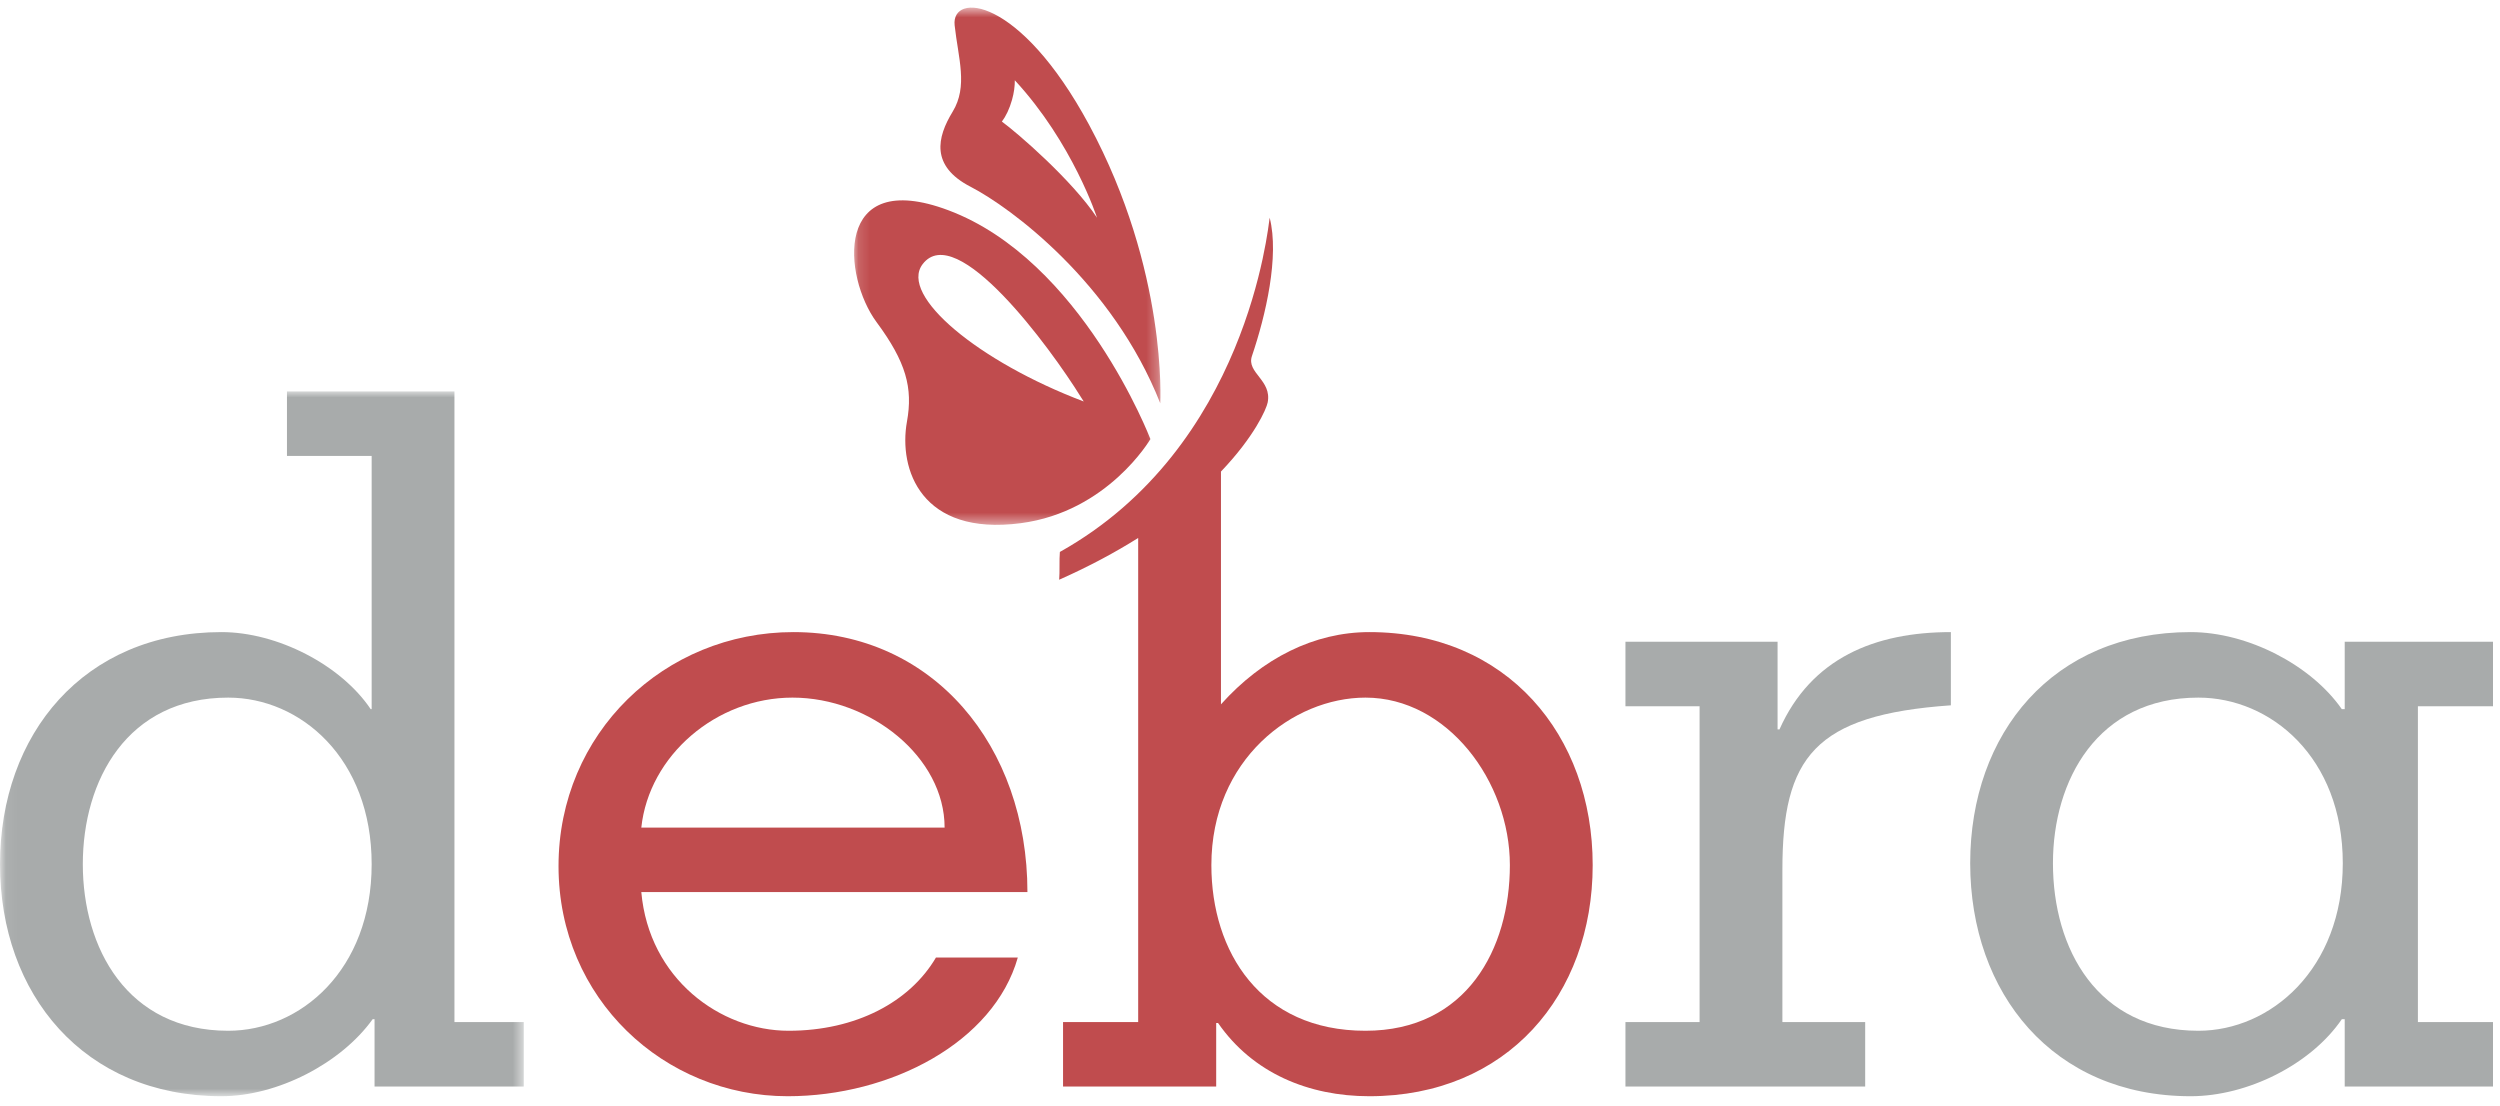
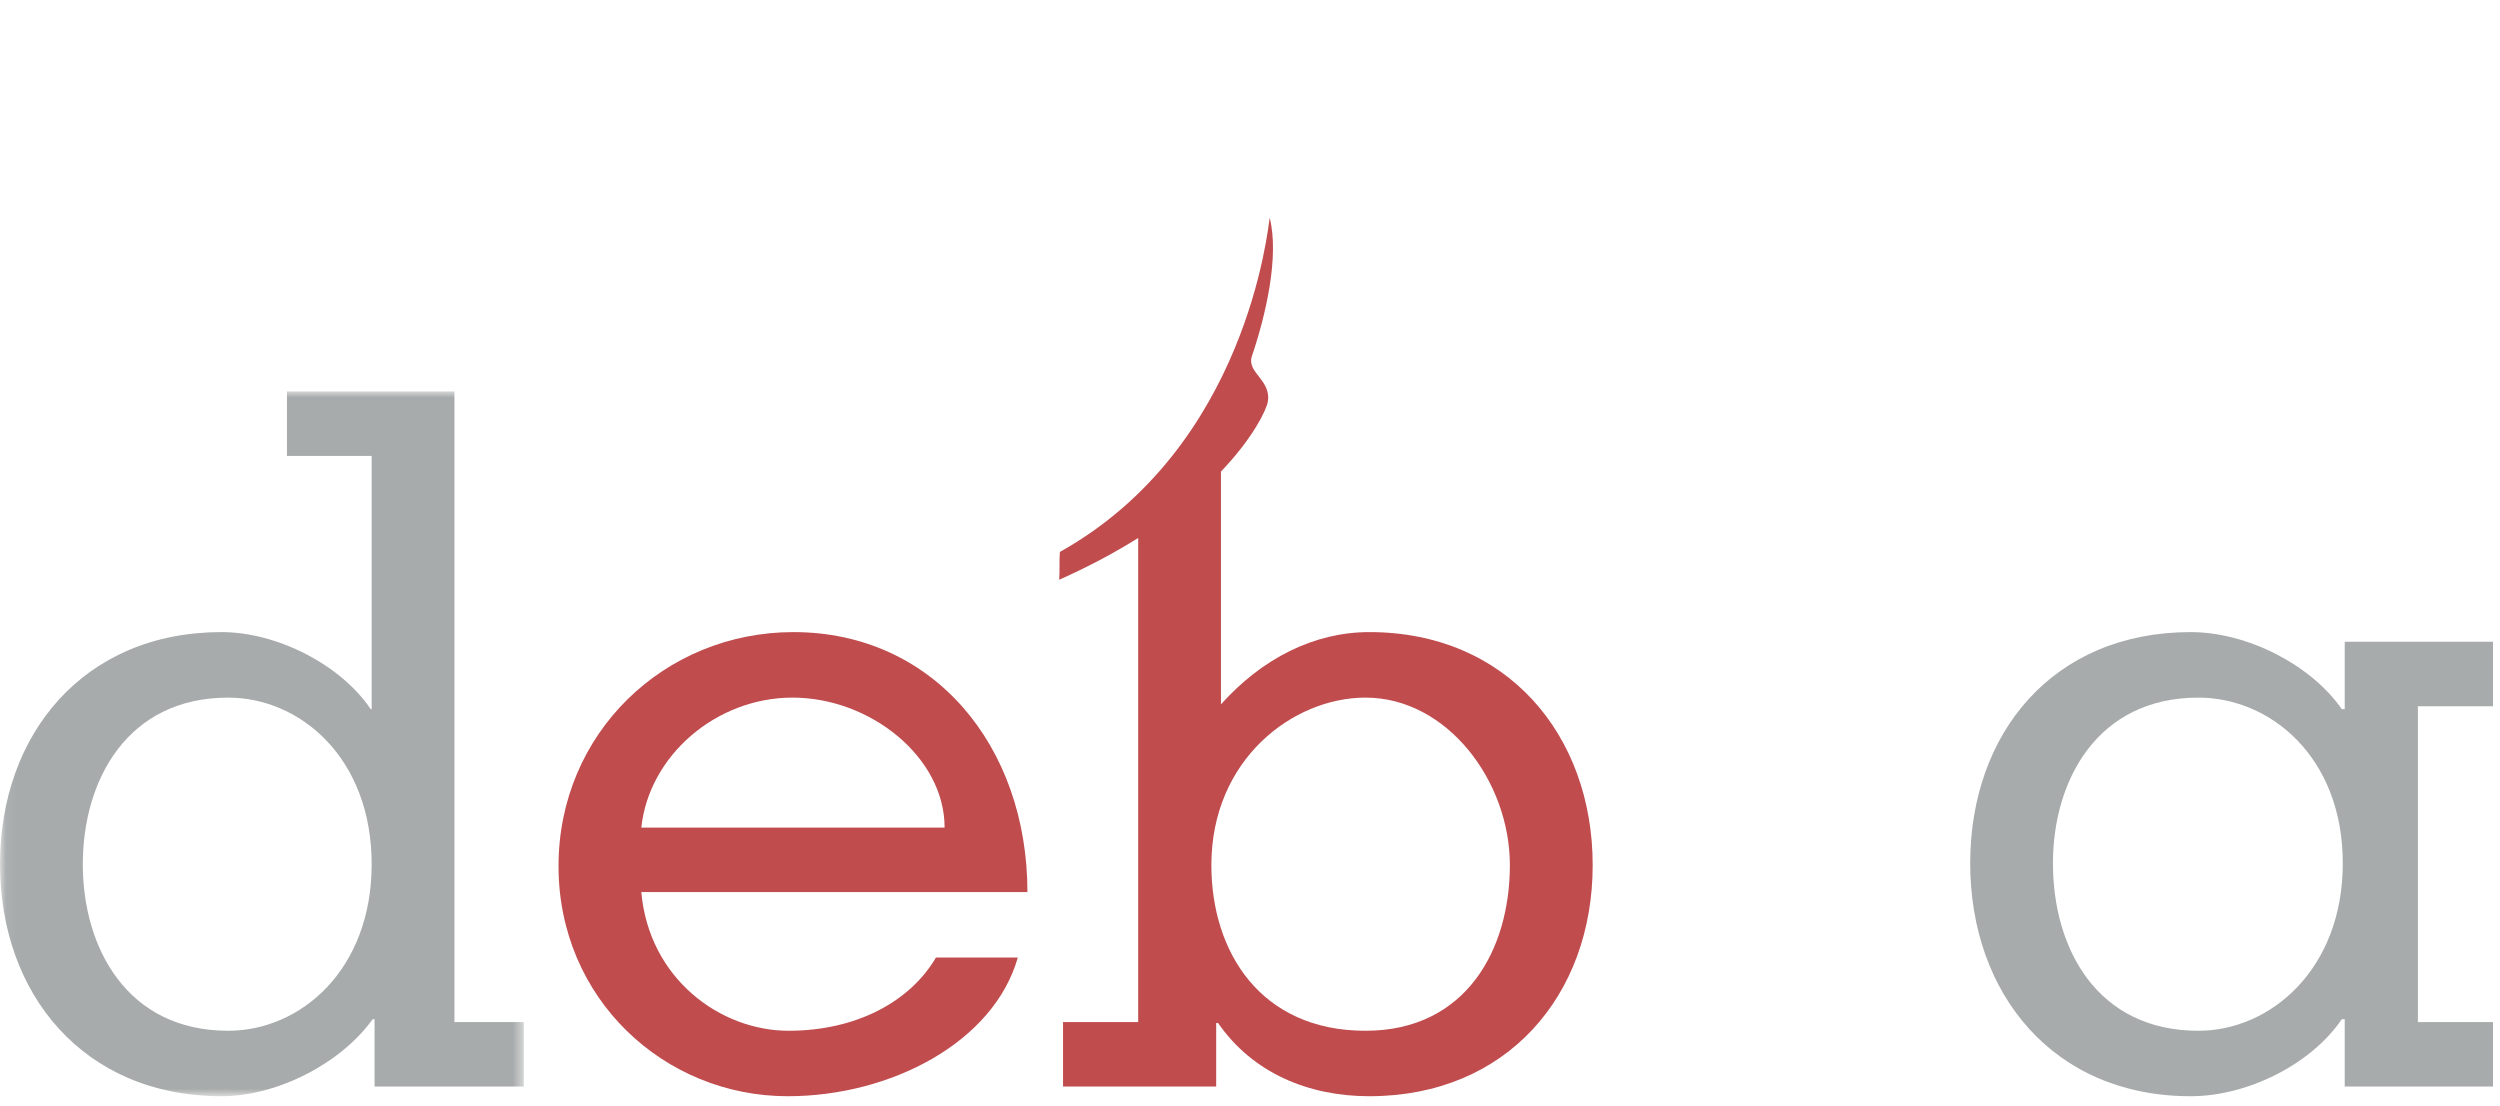
<svg xmlns="http://www.w3.org/2000/svg" xmlns:xlink="http://www.w3.org/1999/xlink" width="217px" height="96px" viewBox="0 0 217 96" version="1.1">
  <title>Group</title>
  <desc>Created with Sketch.</desc>
  <defs>
    <polygon id="path-1" points="0.06 0.975 45.463 0.975 45.463 62.152 0.06 62.152" />
-     <polygon id="path-3" points="0.135 0.66 26.729 0.66 26.729 45.558 0.135 45.558" />
-     <polygon id="path-5" points="0.135 0.66 26.729 0.66 26.729 45.558 0.135 45.558" />
  </defs>
  <g id="Page-1" stroke="none" stroke-width="1" fill="none" fill-rule="evenodd">
    <g id="Group">
      <g id="Group-3" transform="translate(0, 33)">
        <g id="Fill-1-Clipped">
          <mask id="mask-2" fill="white">
            <use xlink:href="#path-1" />
          </mask>
          <g id="path-1" />
          <path d="M7.188,42.012 C7.188,49.282 11.032,56.47 19.808,56.47 C26.074,56.47 32.26,51.203 32.26,42.012 C32.26,32.814 26.074,27.553 19.808,27.553 C11.032,27.553 7.188,34.742 7.188,42.012 Z M32.511,55.467 L32.346,55.467 C29.589,59.309 24.07,62.152 19.224,62.152 C7.271,62.152 0,53.293 0,42.012 C0,30.726 7.271,21.866 19.224,21.866 C24.07,21.866 29.589,24.71 32.177,28.554 L32.093,28.554 L32.26,28.554 L32.26,6.573 L24.909,6.573 L24.909,0.975 L39.446,0.975 L39.446,55.715 L45.463,55.715 L45.463,61.313 L32.511,61.313 L32.511,55.467 L32.511,55.467 Z" id="Fill-1" fill="#A8ABAB" fill-rule="nonzero" mask="url(#mask-2)" />
        </g>
      </g>
-       <path d="M154.293,63.309 L154.46,63.309 C157.218,57.125 162.735,54.866 169.336,54.866 L169.336,61.221 C157.472,62.056 154.712,65.733 154.712,75.511 L154.712,88.715 L161.898,88.715 L161.898,94.313 L141.089,94.313 L141.089,88.715 L147.524,88.715 L147.524,61.306 L141.089,61.306 L141.089,55.703 L154.293,55.703 L154.293,63.309" id="Fill-4" fill="#A8ABAB" fill-rule="nonzero" />
      <path d="M190.82,89.47 C197.086,89.47 203.354,84.118 203.354,74.928 C203.354,65.733 197.086,60.553 190.82,60.553 C182.044,60.553 178.196,67.742 178.196,74.928 C178.196,82.365 182.044,89.47 190.82,89.47 Z M209.874,88.715 L216.392,88.715 L216.392,94.313 L203.521,94.313 L203.521,88.467 L203.27,88.467 C200.595,92.393 195.082,95.152 190.149,95.152 C178.196,95.152 171.013,86.209 171.013,74.928 C171.013,63.641 178.196,54.866 190.149,54.866 C195.082,54.866 200.595,57.71 203.27,61.554 L203.521,61.554 L203.521,55.703 L216.392,55.703 L216.392,61.306 L209.874,61.306 L209.874,88.715 L209.874,88.715 Z" id="Fill-5" fill="#A8ABAB" fill-rule="nonzero" />
      <path d="M55.666,71.833 C56.334,65.563 62.184,60.553 68.788,60.553 C75.556,60.553 81.992,65.733 81.992,71.833 L55.666,71.833 Z M68.87,54.866 C57.671,54.866 48.48,63.641 48.48,75.178 C48.48,86.71 57.671,95.152 68.37,95.152 C77.313,95.152 86.257,90.473 88.345,83.115 L81.24,83.115 C78.983,86.962 74.304,89.47 68.452,89.47 C62.519,89.47 56.334,84.953 55.666,77.434 L89.181,77.434 C89.181,64.729 80.989,54.866 68.87,54.866 L68.87,54.866 Z" id="Fill-6" fill="#C04C4E" fill-rule="nonzero" />
      <path d="M118.522,89.47 C109.407,89.47 105.147,82.616 105.147,75.093 C105.147,65.9 112.25,60.553 118.522,60.553 C125.623,60.553 131.057,67.822 131.057,75.093 C131.057,82.365 127.297,89.47 118.522,89.47 Z M118.856,54.866 C114.091,54.866 109.577,57.125 105.98,61.137 L105.98,40.931 C108.879,37.895 109.919,35.511 110.033,34.941 C110.423,32.995 108.175,32.362 108.668,30.906 C109.861,27.391 111.062,22.248 110.208,18.898 C110.069,19.696 108.276,38.798 91.997,47.909 C91.934,48.569 91.997,49.659 91.936,50.321 C94.568,49.152 96.839,47.925 98.794,46.694 L98.794,88.715 L92.272,88.715 L92.272,94.313 L105.565,94.313 L105.565,88.799 L105.729,88.799 C108.74,93.146 113.59,95.152 118.856,95.152 C130.808,95.152 138.245,86.376 138.245,75.093 C138.245,63.811 130.808,54.866 118.856,54.866 L118.856,54.866 Z" id="Fill-7" fill="#C04C4E" fill-rule="nonzero" />
      <g id="Group-11" transform="translate(74, 0)">
        <g id="Fill-8-Clipped">
          <mask id="mask-4" fill="white">
            <use xlink:href="#path-3" />
          </mask>
          <g id="path-3" />
          <path d="M6.082,22.933 C9.009,19.08 17.12,30.101 19.845,34.502 C19.987,34.73 20.069,34.85 20.069,34.85 C10.973,31.407 4.014,25.663 6.082,22.933 Z M4.724,36.596 C3.977,40.735 5.96,46.551 14.603,45.413 C22.177,44.418 25.856,38.114 25.856,38.114 C25.856,38.114 19.911,22.59 8.309,18.247 C-1.689,14.502 -0.828,24.025 2.085,27.96 C4.65,31.426 5.254,33.669 4.724,36.596 L4.724,36.596 Z" id="Fill-8" fill="#C04C4E" fill-rule="nonzero" mask="url(#mask-4)" />
        </g>
        <g id="Fill-10-Clipped">
          <mask id="mask-6" fill="white">
            <use xlink:href="#path-5" />
          </mask>
          <g id="path-3" />
          <path d="M13.842,8.671 C14.015,8.056 14.093,7.467 14.085,6.967 C19.12,12.411 21.221,18.898 21.221,18.898 C19.068,15.644 14.29,11.517 12.963,10.554 C13.307,10.102 13.627,9.438 13.842,8.671 Z M10.241,16.208 C13.735,18.011 22.588,24.551 26.712,35.006 C26.712,35.006 27.362,23.499 20.527,10.823 C14.469,-0.398 8.554,-0.678 8.862,2.194 C9.174,5.067 10.042,7.485 8.685,9.704 C7.336,11.915 6.749,14.407 10.241,16.208 L10.241,16.208 Z" id="Fill-10" fill="#C04C4E" fill-rule="nonzero" mask="url(#mask-6)" />
        </g>
      </g>
    </g>
  </g>
</svg>